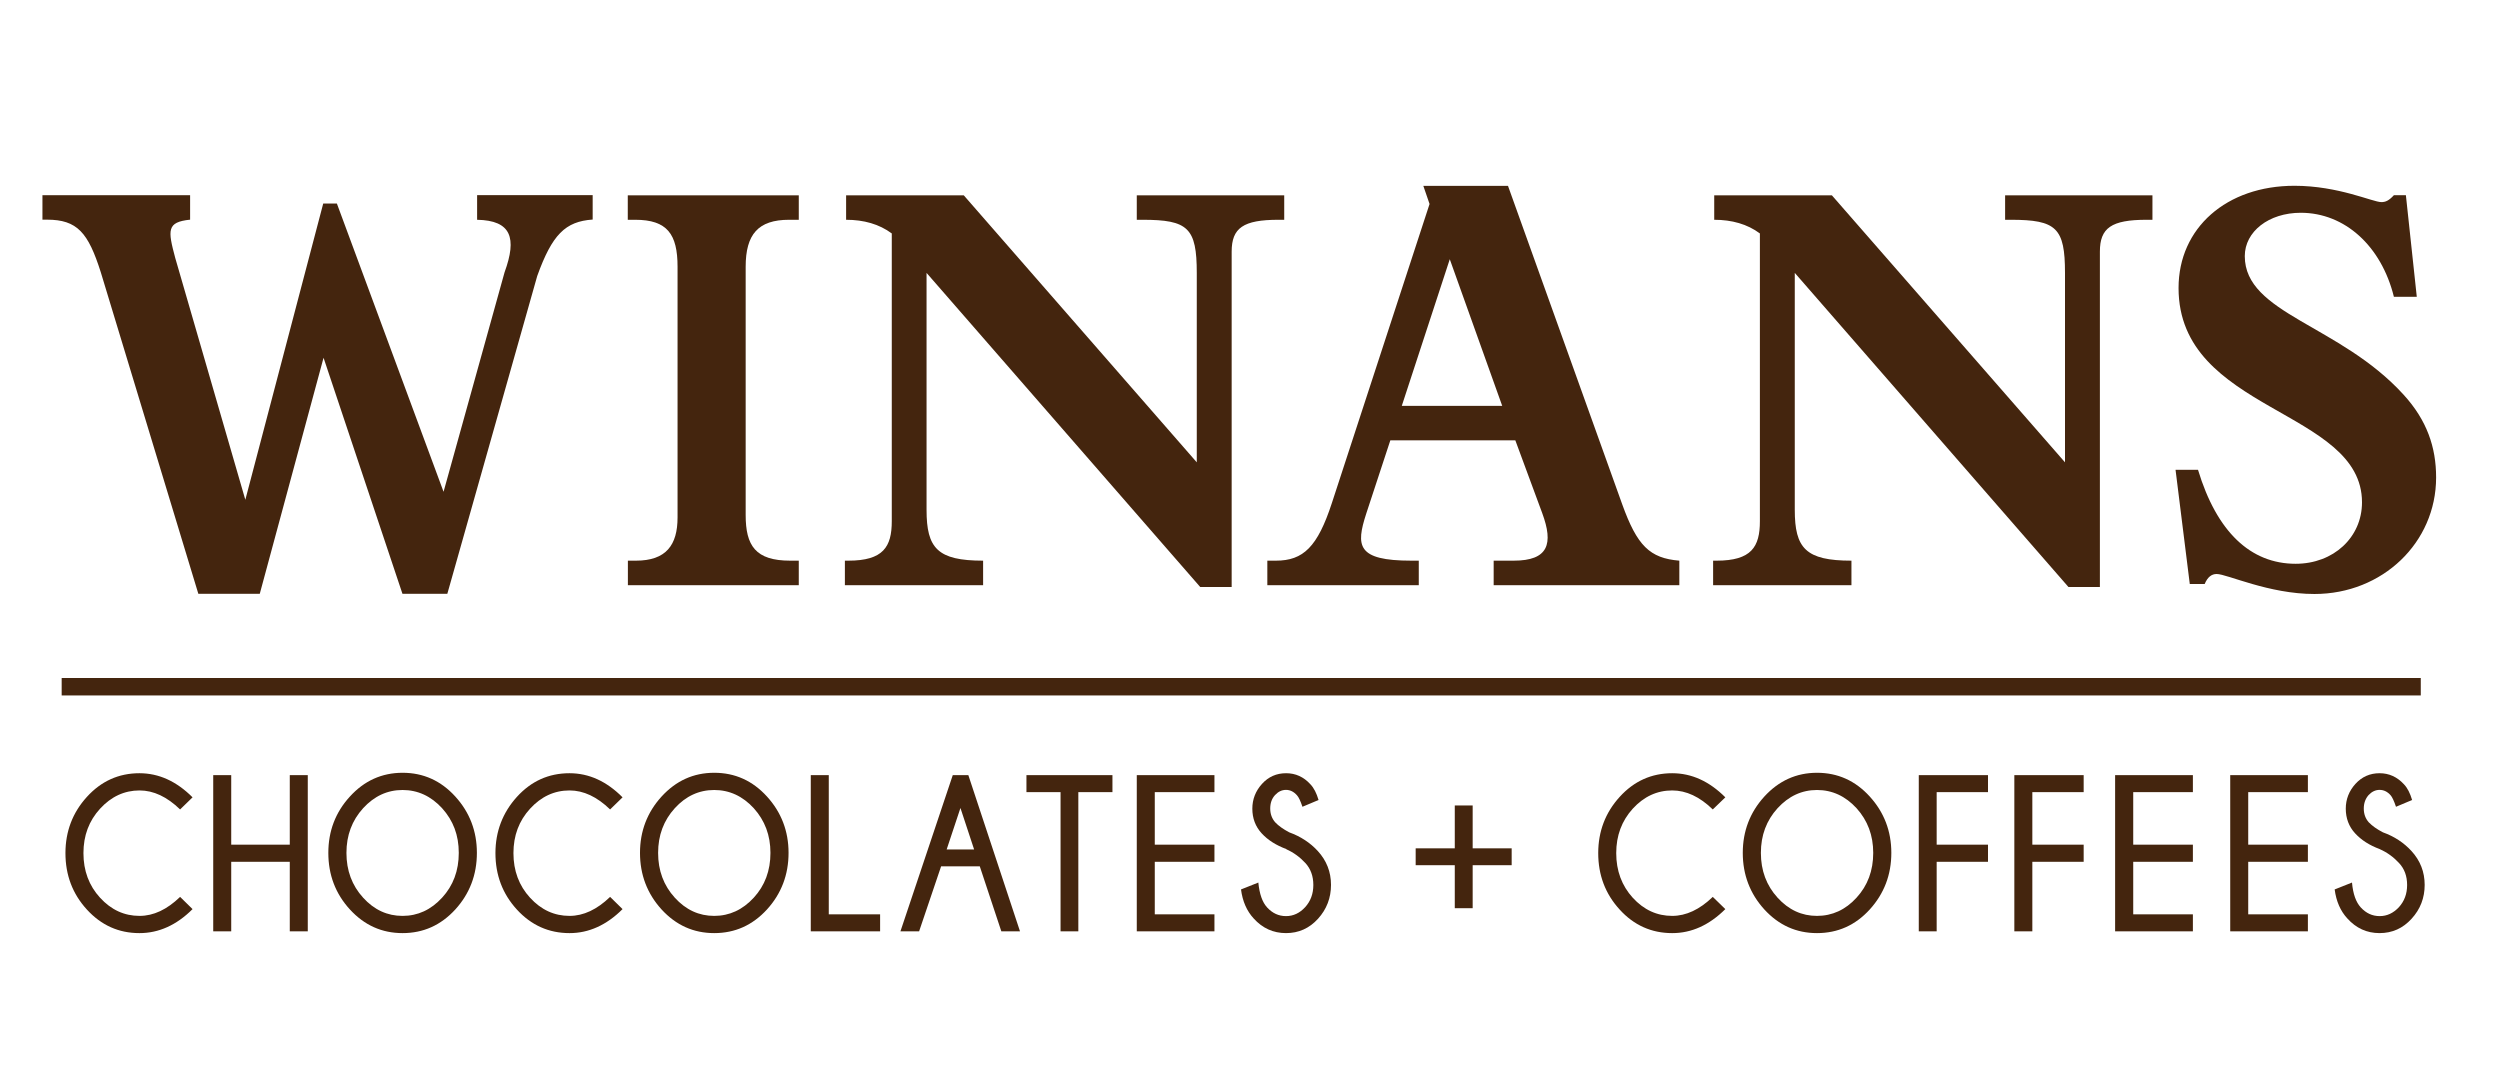
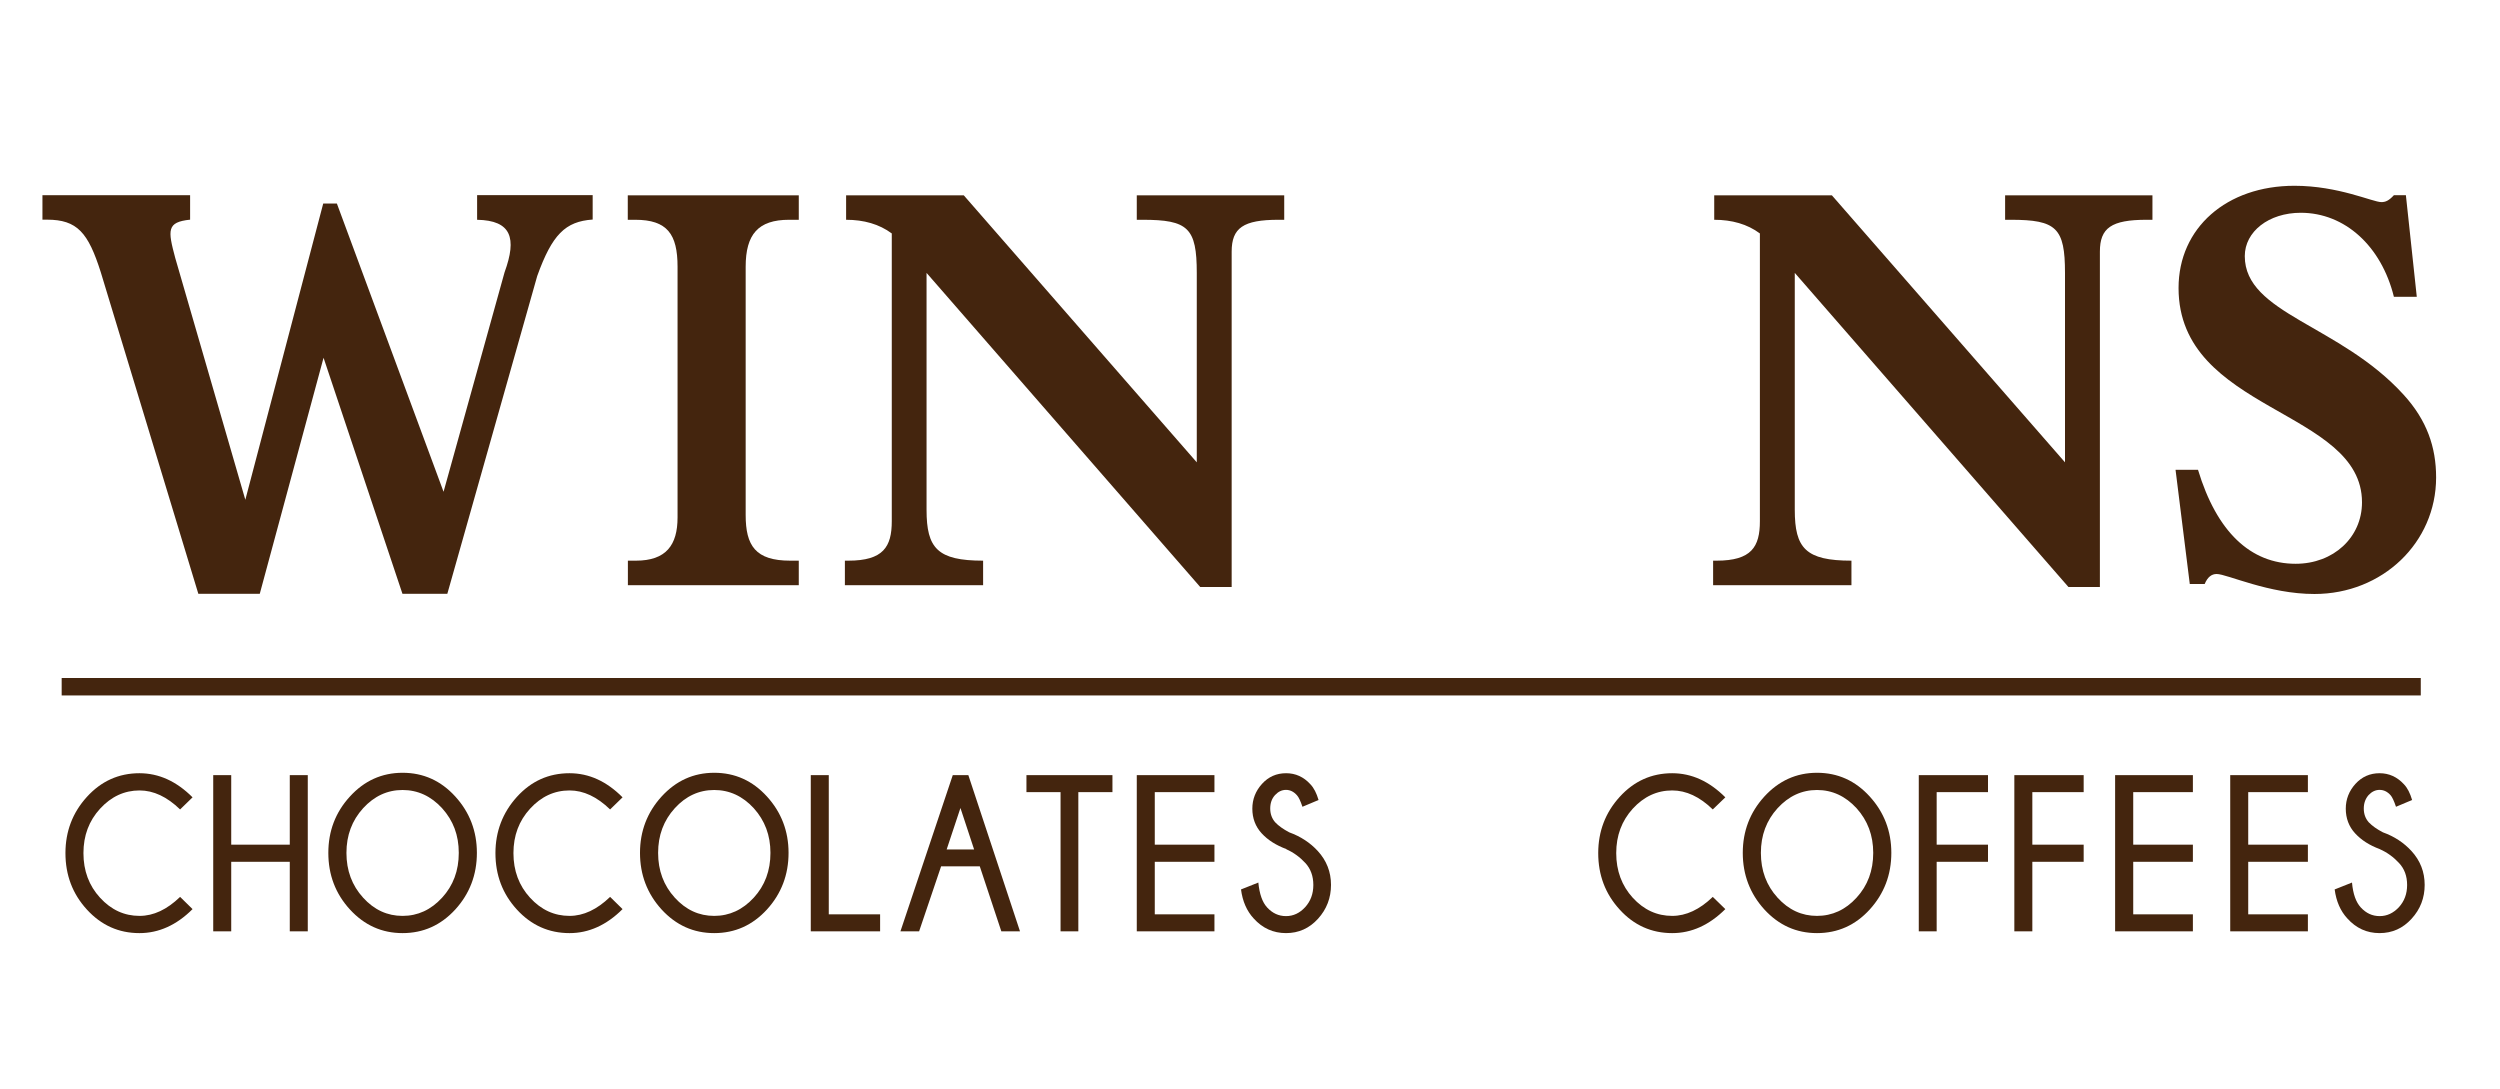
<svg xmlns="http://www.w3.org/2000/svg" id="Layer_1" viewBox="0 0 225 98">
  <defs>
    <style>.cls-1{fill:#44250e;}</style>
  </defs>
  <path class="cls-1" d="m16.21,80.72l1.12,1.1c-1.44,1.44-3.04,2.16-4.78,2.16-1.87,0-3.44-.71-4.73-2.12-1.29-1.41-1.93-3.1-1.93-5.08,0-1.95.64-3.64,1.93-5.06,1.29-1.42,2.87-2.13,4.73-2.13,1.74,0,3.33.72,4.78,2.17l-1.12,1.09c-1.18-1.14-2.39-1.71-3.65-1.71-1.36,0-2.55.55-3.55,1.64-1,1.09-1.5,2.42-1.5,4,0,1.59.5,2.93,1.5,4.02,1,1.09,2.18,1.63,3.55,1.63,1.26,0,2.47-.57,3.65-1.71Z" />
  <path class="cls-1" d="m20.81,77.56v6.26h-1.62v-14.06h1.62v6.26s5.27,0,5.27,0v-6.26h1.62v14.06h-1.62v-6.26s-5.27,0-5.27,0Z" />
  <path class="cls-1" d="m40.98,71.69c1.29,1.42,1.94,3.11,1.94,5.07,0,1.97-.65,3.67-1.94,5.09-1.3,1.42-2.88,2.13-4.75,2.13-1.86,0-3.44-.71-4.74-2.13-1.3-1.42-1.94-3.12-1.94-5.09,0-1.96.64-3.65,1.94-5.07,1.29-1.42,2.88-2.14,4.74-2.14,1.87,0,3.45.71,4.75,2.14Zm-4.75-.59c-1.37,0-2.55.55-3.55,1.64-1,1.1-1.5,2.44-1.5,4.02,0,1.59.5,2.93,1.5,4.03,1,1.1,2.18,1.64,3.55,1.64,1.38,0,2.56-.55,3.56-1.64,1-1.09,1.5-2.43,1.5-4.03s-.5-2.91-1.5-4.02c-1-1.09-2.19-1.64-3.56-1.64Z" />
  <path class="cls-1" d="m54.91,80.72l1.12,1.1c-1.44,1.44-3.04,2.16-4.77,2.16-1.87,0-3.45-.71-4.74-2.12-1.29-1.41-1.93-3.1-1.93-5.08,0-1.95.65-3.64,1.93-5.06,1.29-1.42,2.86-2.13,4.74-2.13,1.74,0,3.33.72,4.77,2.17l-1.12,1.09c-1.18-1.14-2.39-1.71-3.65-1.71-1.37,0-2.55.55-3.55,1.64-1,1.09-1.5,2.42-1.5,4,0,1.59.5,2.93,1.5,4.02,1,1.09,2.18,1.63,3.55,1.63,1.25,0,2.47-.57,3.65-1.71Z" />
  <path class="cls-1" d="m69.03,71.69c1.29,1.42,1.94,3.11,1.94,5.07,0,1.97-.65,3.67-1.94,5.09-1.3,1.42-2.88,2.13-4.75,2.13-1.86,0-3.44-.71-4.74-2.13-1.29-1.42-1.94-3.12-1.94-5.09,0-1.96.65-3.65,1.94-5.07,1.3-1.42,2.87-2.14,4.74-2.14,1.87,0,3.45.71,4.75,2.14Zm-4.75-.59c-1.37,0-2.56.55-3.55,1.64-1,1.1-1.5,2.44-1.5,4.02,0,1.59.5,2.93,1.5,4.03,1,1.1,2.18,1.64,3.55,1.64,1.37,0,2.56-.55,3.56-1.64,1-1.09,1.5-2.43,1.5-4.03,0-1.58-.5-2.91-1.5-4.02-1-1.09-2.19-1.64-3.56-1.64Z" />
  <path class="cls-1" d="m72.97,83.82v-14.06h1.62v12.53s4.62,0,4.62,0v1.53h-6.24Z" />
  <path class="cls-1" d="m87.15,69.76l4.65,14.06h-1.68s-1.94-5.85-1.94-5.85h-3.48s-1.98,5.85-1.98,5.85h-1.68s4.71-14.06,4.71-14.06h1.4Zm.52,6.69l-1.23-3.73-1.24,3.73h2.47Z" />
  <path class="cls-1" d="m97.05,71.29v12.53h-1.6v-12.53s-3.07,0-3.07,0v-1.53h7.74v1.53h-3.06Z" />
  <path class="cls-1" d="m109.3,69.76v1.53h-5.37s0,4.73,0,4.73h5.37v1.54h-5.37s0,4.73,0,4.73h5.37v1.53h-6.99v-14.06h6.99Z" />
  <path class="cls-1" d="m115.78,76.42c-.92-.34-1.67-.81-2.23-1.42-.56-.61-.84-1.35-.84-2.22,0-.84.29-1.59.87-2.23.58-.64,1.3-.96,2.17-.96.85,0,1.58.33,2.18.99.32.33.56.81.74,1.42l-1.45.61c-.18-.53-.34-.87-.49-1.03-.29-.33-.62-.49-.99-.49-.38,0-.7.16-.99.47-.29.32-.43.72-.43,1.21,0,.48.15.9.45,1.24.3.32.73.62,1.26.9,1.02.37,1.88.93,2.57,1.68.79.86,1.19,1.88,1.19,3.05s-.39,2.19-1.17,3.05c-.78.86-1.74,1.29-2.88,1.29s-2.12-.44-2.91-1.32c-.62-.67-1-1.54-1.14-2.61l1.56-.62c.1,1.03.36,1.77.79,2.24.48.52,1.04.78,1.7.78.66,0,1.23-.27,1.72-.8.49-.54.74-1.2.74-2,0-.8-.24-1.46-.72-1.98-.49-.53-1.06-.95-1.72-1.24Z" />
-   <path class="cls-1" d="m130.93,77.87h-3.52v-1.52h3.52s0-3.86,0-3.86h1.61v3.86s3.51,0,3.51,0v1.52h-3.51s0,3.87,0,3.87h-1.61v-3.87Z" />
  <path class="cls-1" d="m154.15,80.72l1.13,1.1c-1.45,1.44-3.04,2.16-4.78,2.16-1.87,0-3.45-.71-4.73-2.12-1.29-1.41-1.93-3.1-1.93-5.08,0-1.95.64-3.64,1.93-5.06,1.29-1.42,2.87-2.13,4.73-2.13,1.74,0,3.33.72,4.78,2.17l-1.13,1.09c-1.17-1.14-2.39-1.71-3.65-1.71-1.37,0-2.55.55-3.55,1.64-.99,1.09-1.49,2.42-1.49,4,0,1.59.5,2.93,1.49,4.02,1,1.09,2.18,1.63,3.55,1.63,1.25,0,2.47-.57,3.65-1.71Z" />
  <path class="cls-1" d="m168.28,71.69c1.29,1.42,1.94,3.11,1.94,5.07,0,1.97-.65,3.67-1.94,5.09-1.29,1.42-2.88,2.13-4.75,2.13-1.86,0-3.44-.71-4.74-2.13-1.29-1.42-1.94-3.12-1.94-5.09,0-1.96.65-3.65,1.94-5.07,1.3-1.42,2.88-2.14,4.74-2.14,1.87,0,3.45.71,4.75,2.14Zm-4.75-.59c-1.37,0-2.55.55-3.55,1.64-1,1.1-1.5,2.44-1.5,4.02,0,1.59.5,2.93,1.5,4.03,1,1.1,2.18,1.64,3.55,1.64,1.37,0,2.57-.55,3.56-1.64,1-1.09,1.5-2.43,1.5-4.03,0-1.58-.5-2.91-1.5-4.02-1-1.09-2.19-1.64-3.56-1.64Z" />
  <path class="cls-1" d="m178.92,69.76v1.53h-4.62s0,4.73,0,4.73h4.62v1.54h-4.62s0,6.26,0,6.26h-1.61v-14.06h6.23Z" />
  <path class="cls-1" d="m187.53,69.76v1.53h-4.62s0,4.73,0,4.73h4.62v1.54h-4.62s0,6.26,0,6.26h-1.62v-14.06h6.23Z" />
  <path class="cls-1" d="m197.36,69.76v1.53h-5.37s0,4.73,0,4.73h5.37v1.54h-5.37s0,4.73,0,4.73h5.37v1.53h-7v-14.06h7Z" />
  <path class="cls-1" d="m207.71,69.76v1.53h-5.37s0,4.73,0,4.73h5.37v1.54h-5.37s0,4.73,0,4.73h5.37v1.53h-6.99v-14.06h6.99Z" />
  <path class="cls-1" d="m214.18,76.42c-.92-.34-1.66-.81-2.22-1.42-.56-.61-.84-1.35-.84-2.22,0-.84.29-1.59.87-2.23.58-.64,1.31-.96,2.17-.96.85,0,1.58.33,2.19.99.32.33.56.81.74,1.42l-1.45.61c-.18-.53-.34-.87-.48-1.03-.29-.33-.62-.49-1-.49-.37,0-.7.16-.99.47-.28.32-.43.72-.43,1.21s.15.9.45,1.24c.31.32.73.62,1.27.9,1.03.37,1.88.93,2.57,1.68.79.86,1.19,1.88,1.19,3.05,0,1.17-.39,2.19-1.18,3.05-.78.86-1.74,1.29-2.88,1.29-1.14,0-2.11-.44-2.9-1.32-.62-.67-1-1.54-1.14-2.61l1.56-.62c.09,1.03.36,1.77.79,2.24.48.52,1.04.78,1.7.78s1.23-.27,1.73-.8c.49-.54.74-1.2.74-2,0-.8-.24-1.46-.73-1.98-.49-.53-1.06-.95-1.72-1.24Z" />
  <path class="cls-1" d="m56.51,17.58h15.38v2.2h-.87c-2.78,0-3.91,1.3-3.91,4.23v22.34c0,2.76.88,4.11,4.01,4.11h.77v2.21h-15.38v-2.21h.72c2.72,0,3.75-1.4,3.75-3.89v-22.56c0-2.93-.92-4.23-3.81-4.23h-.67v-2.2Z" />
  <path class="cls-1" d="m83.39,45.89c0,3.45.98,4.57,5.09,4.57v2.21h-12.44v-2.21h.31c3.14,0,3.91-1.24,3.91-3.55v-25.9c-1.13-.84-2.52-1.23-4.11-1.23v-2.2h10.59s20.97,24.03,20.97,24.03v-17.04c0-4.06-.78-4.79-4.88-4.79h-.52v-2.2h13.27v2.2h-.51c-3.18,0-4.22.73-4.22,2.87v30.18h-2.83s-24.63-28.27-24.63-28.27v21.32Z" />
-   <path class="cls-1" d="m125.13,39.63l-2.17,6.6c-.93,2.88-.87,4.23,4.06,4.23h.67v2.21h-13.63v-2.21h.77c2.47,0,3.75-1.24,5.04-5.19l8.79-26.91-.56-1.63h7.62s10.28,28.66,10.28,28.66c1.34,3.72,2.47,4.85,5.14,5.07v2.21h-16.71v-2.21h1.8c3.14,0,3.59-1.52,2.57-4.28l-2.42-6.55h-11.25Zm5.35-16.3l-4.32,13.2h9.04s-4.72-13.2-4.72-13.2Z" />
  <path class="cls-1" d="m161.53,45.89c0,3.45.98,4.57,5.1,4.57v2.21h-12.45v-2.21h.31c3.14,0,3.9-1.24,3.9-3.55v-25.9c-1.13-.84-2.52-1.23-4.11-1.23v-2.2h10.59s20.98,24.03,20.98,24.03v-17.04c0-4.06-.77-4.79-4.88-4.79h-.51v-2.2h13.26v2.2h-.52c-3.18,0-4.21.73-4.21,2.87v30.18h-2.83s-24.63-28.27-24.63-28.27v21.32Z" />
  <path class="cls-1" d="m195.82,42.28h2c1.69,5.59,4.73,8.46,8.79,8.46,3.4,0,5.97-2.37,5.97-5.53,0-8.4-16.51-8.12-16.51-19.29,0-5.41,4.32-9.2,10.43-9.2,3.96,0,7.05,1.47,7.82,1.47.36,0,.66-.11,1.13-.62h1.08s.98,9.14.98,9.14h-2.06c-1.13-4.57-4.42-7.56-8.38-7.56-2.88,0-5.04,1.69-5.04,3.9,0,5.19,8.54,6.15,14.29,12.47,2.11,2.31,2.93,4.74,2.93,7.45,0,5.87-4.83,10.49-10.95,10.49-4.12,0-7.87-1.8-8.8-1.8-.46,0-.82.28-1.08.9h-1.34s-1.28-10.27-1.28-10.27Z" />
  <path class="cls-1" d="m42.94,17.58v2.2c3.08.06,3.6,1.63,2.47,4.73l-5.49,19.75-9.6-25.94h-1.23l-7.01,26.66-6.31-21.77c-.67-2.51-.77-3.22,1.34-3.44v-2.2s-13.29,0-13.29,0v2.2s.41,0,.41,0c2.73,0,3.71,1.17,4.84,4.73l8.78,28.94h5.53s5.74-21.24,5.74-21.24l7.1,21.24h4.04s8.09-28.6,8.09-28.6c1.34-3.72,2.52-4.91,4.99-5.08v-2.2s-10.39,0-10.39,0Z" />
  <rect class="cls-1" x="5.55" y="61.02" width="212.32" height="1.57" />
</svg>